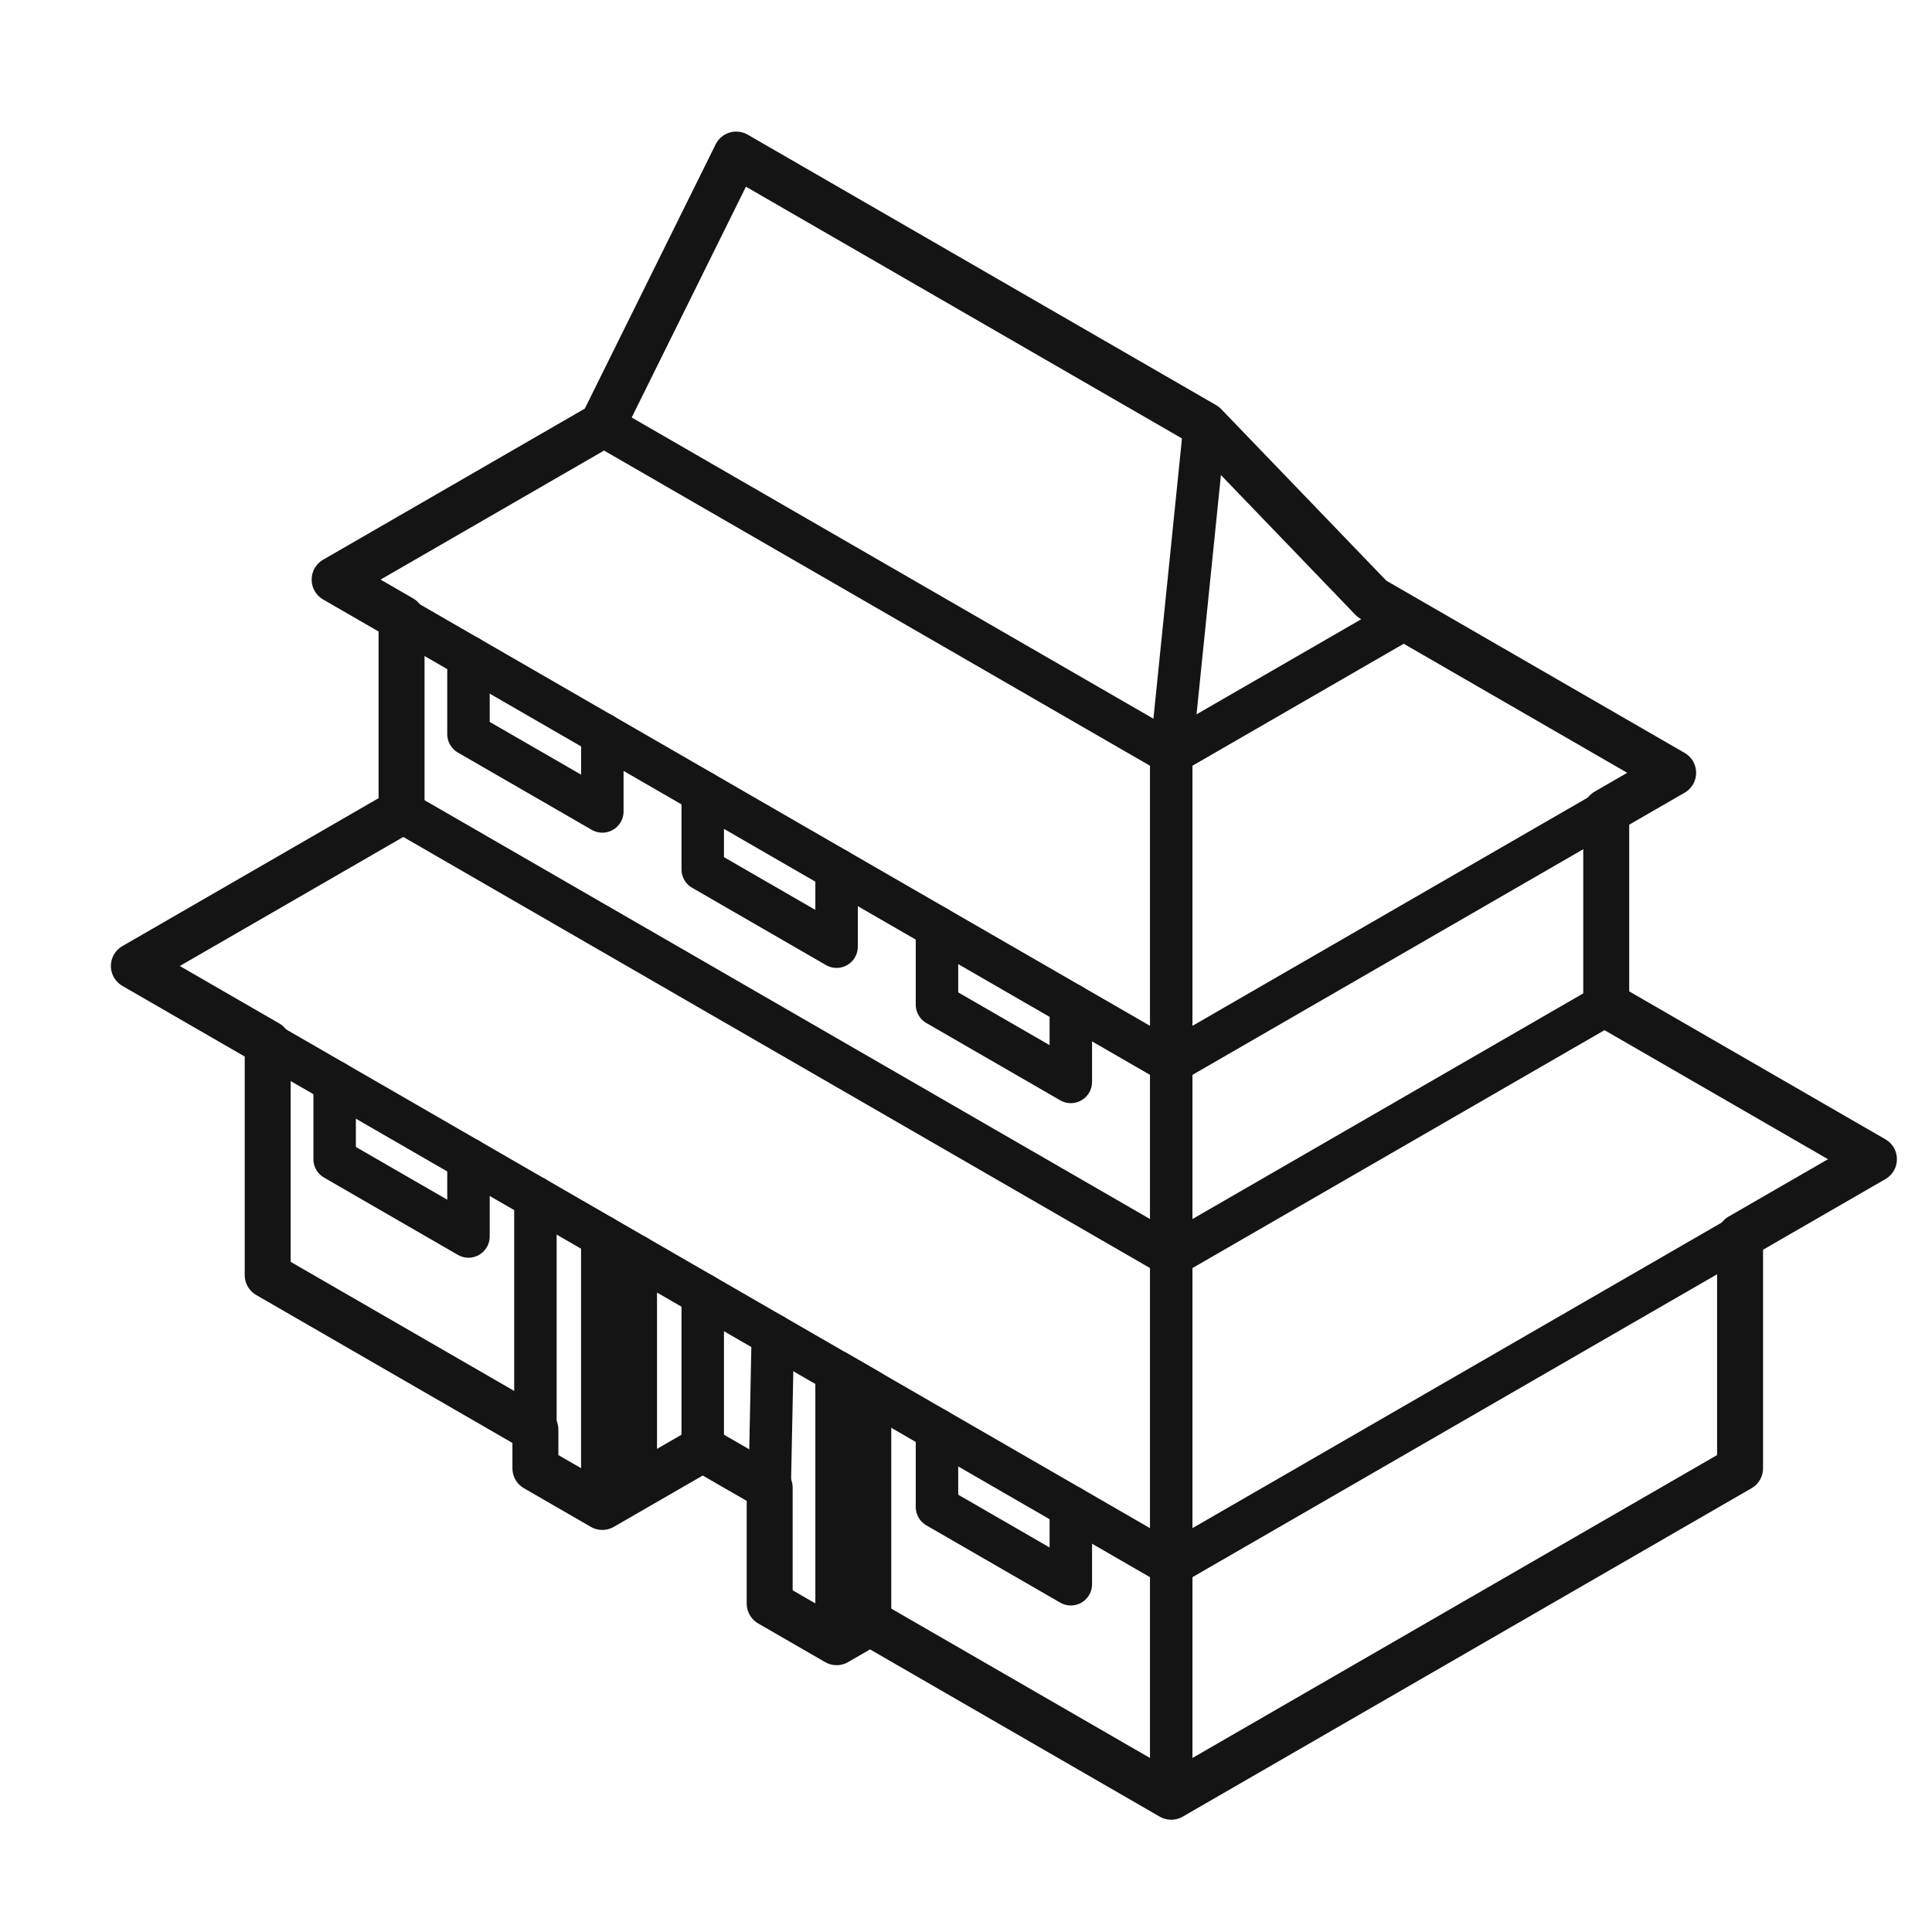
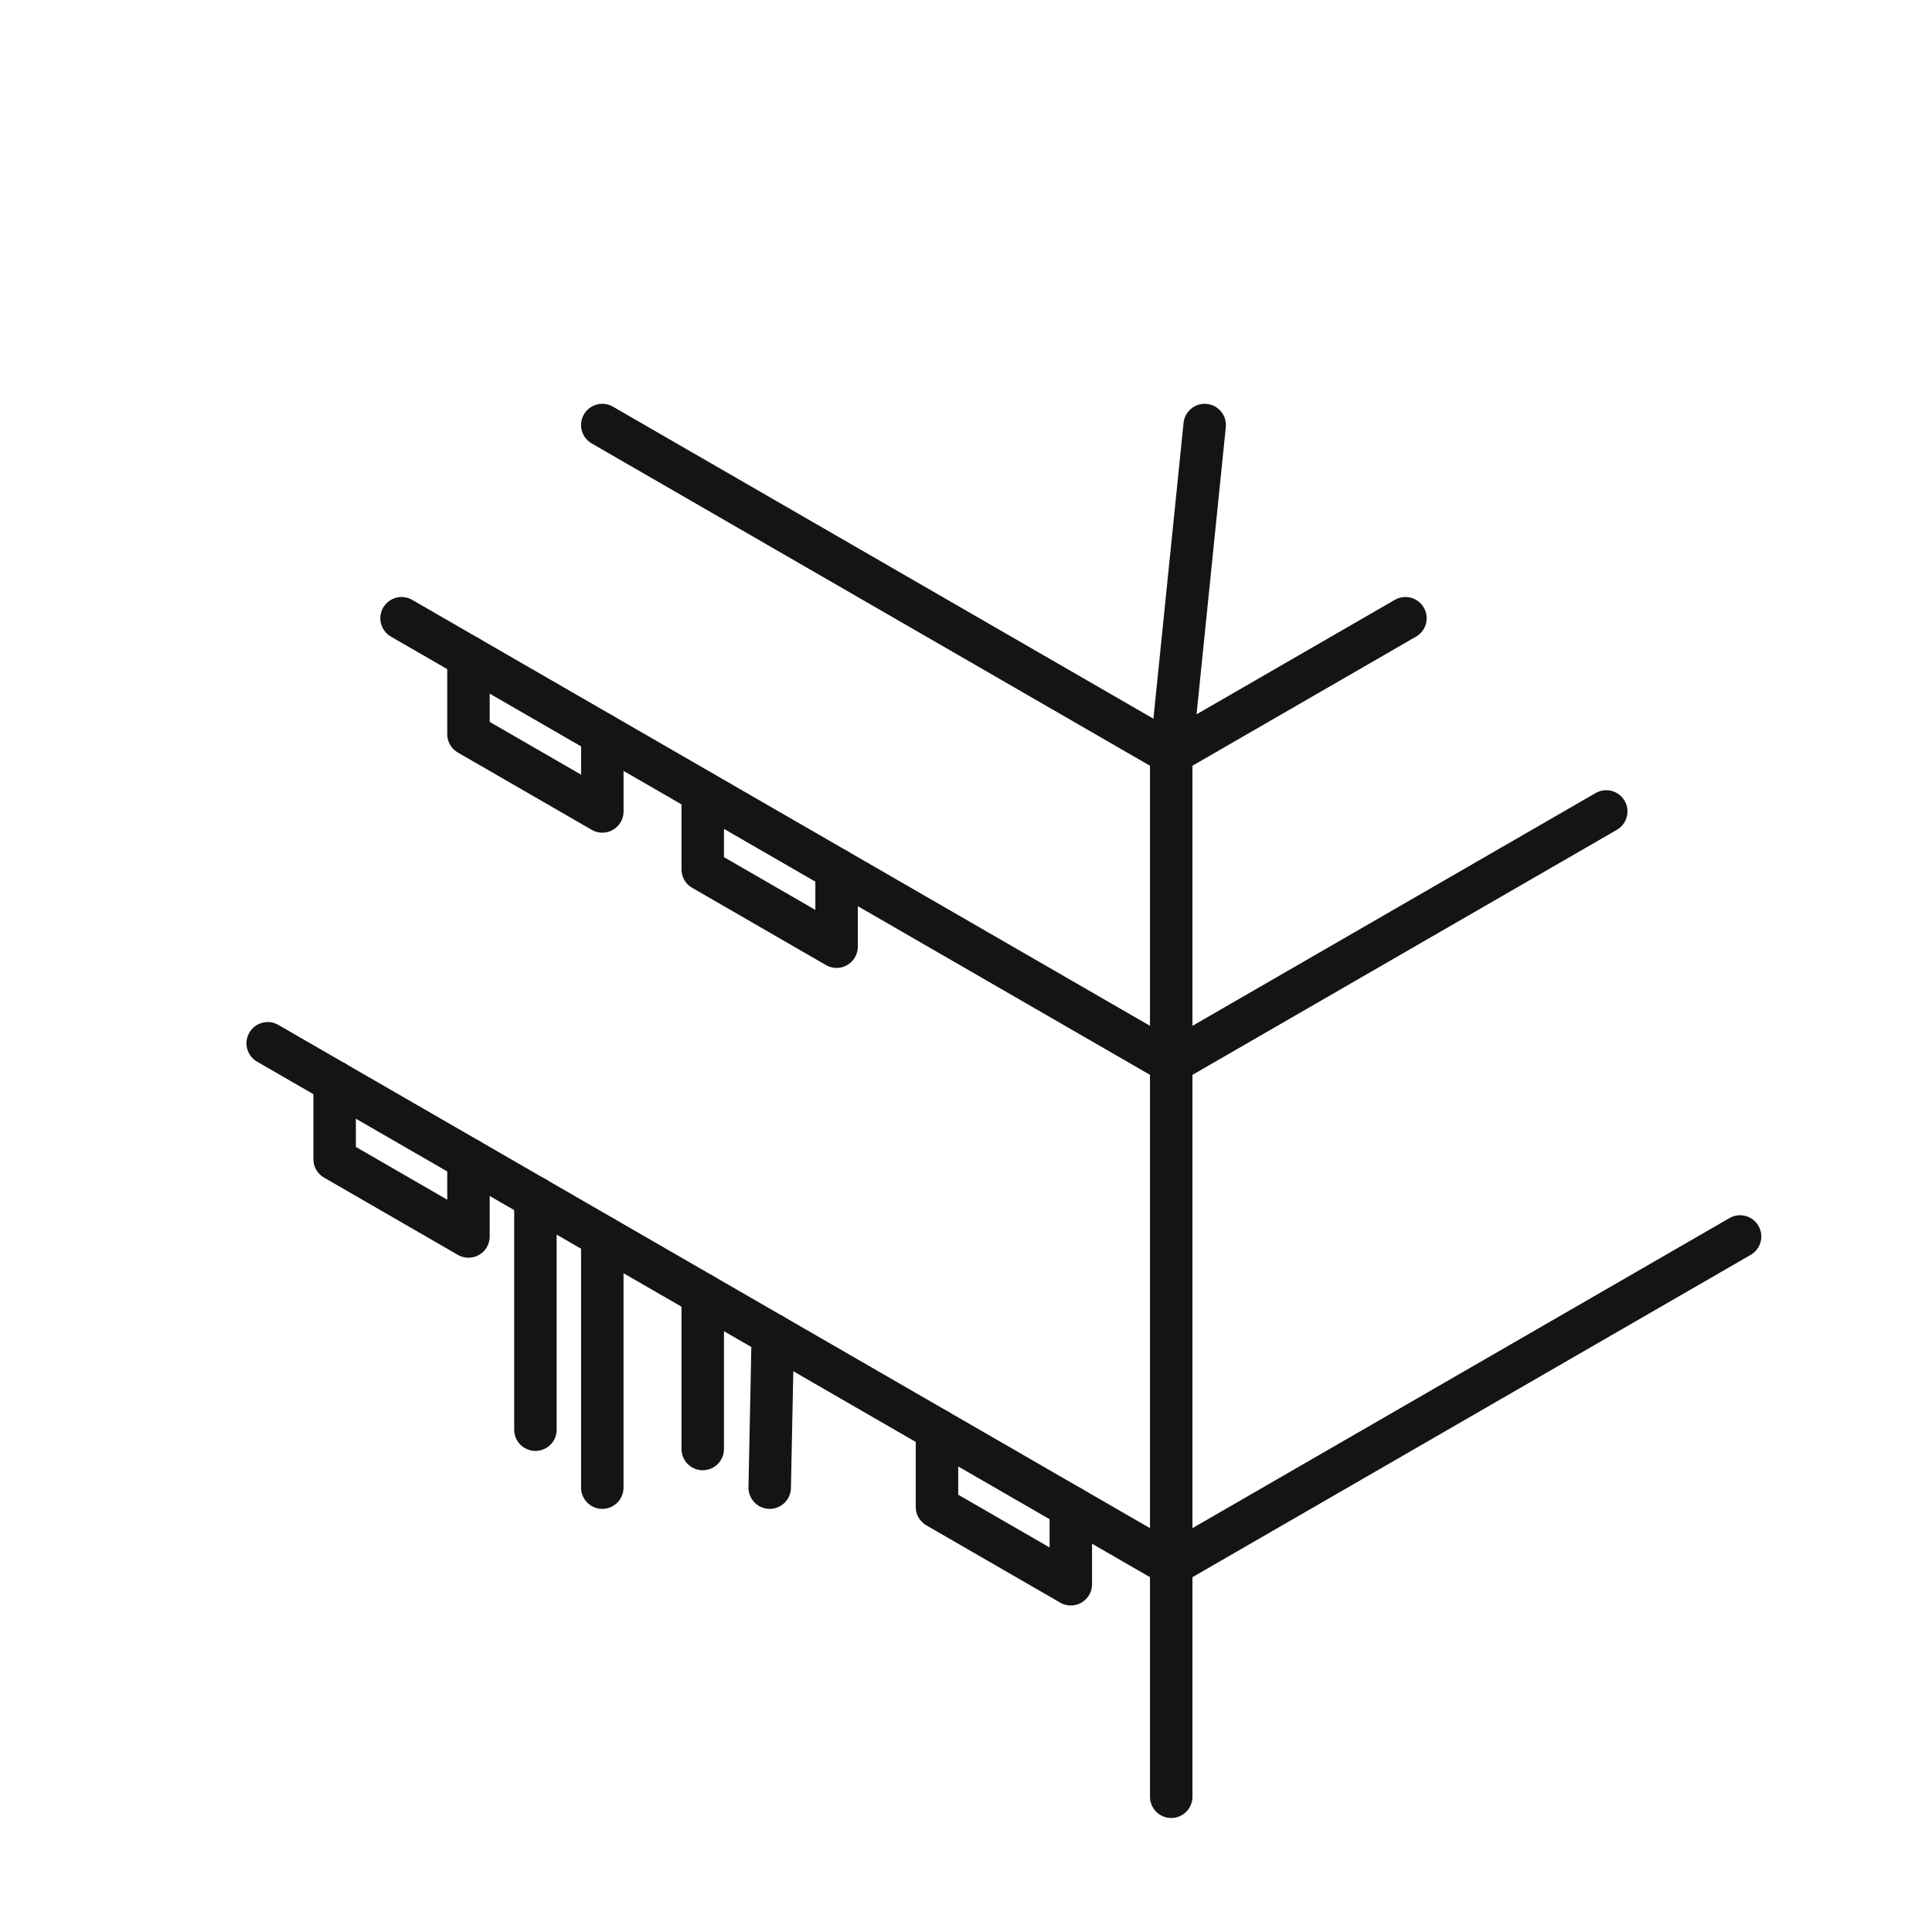
<svg xmlns="http://www.w3.org/2000/svg" width="91" height="91" viewBox="0 0 91 91" fill="none">
-   <path d="M34.677 7.28L28.37 20.02L15.761 27.3L18.914 29.12V38.22L6.305 45.5L12.609 49.14V60.06L25.218 67.34V69.16L28.37 70.98L33.1 68.25L36.253 70.07V75.53L39.405 77.35L40.981 76.44L55.166 84.63L81.96 69.16V58.24L88.265 54.6L75.656 47.32V38.22L78.808 36.4L64.623 28.21L56.742 20.02L34.677 7.28Z" stroke="#141414" stroke-width="2.164" stroke-miterlimit="10" stroke-linecap="round" stroke-linejoin="round" />
  <path d="M18.914 29.12L55.167 50.05L75.656 38.22" stroke="#141414" stroke-width="2" stroke-miterlimit="10" stroke-linecap="round" stroke-linejoin="round" />
-   <path d="M18.914 38.22L55.167 59.15L75.656 47.32" stroke="#141414" stroke-width="2" stroke-miterlimit="10" stroke-linecap="round" stroke-linejoin="round" />
  <path d="M12.609 49.14L55.166 73.71L81.96 58.24" stroke="#141414" stroke-width="2" stroke-miterlimit="10" stroke-linecap="round" stroke-linejoin="round" />
-   <path d="M40.98 76.44V65.52L39.404 64.61V76.44" stroke="#141414" stroke-width="2" stroke-miterlimit="10" stroke-linecap="round" stroke-linejoin="round" />
  <path d="M36.401 62.876L36.254 70.07" stroke="#141414" stroke-width="2" stroke-miterlimit="10" stroke-linecap="round" stroke-linejoin="round" />
  <path d="M33.1 60.97V68.25" stroke="#141414" stroke-width="2" stroke-miterlimit="10" stroke-linecap="round" stroke-linejoin="round" />
-   <path d="M29.947 59.15V69.16" stroke="#141414" stroke-width="2" stroke-miterlimit="10" stroke-linecap="round" stroke-linejoin="round" />
  <path d="M28.369 58.24V70.07" stroke="#141414" stroke-width="2" stroke-miterlimit="10" stroke-linecap="round" stroke-linejoin="round" />
  <path d="M25.219 56.42V67.34" stroke="#141414" stroke-width="2" stroke-miterlimit="10" stroke-linecap="round" stroke-linejoin="round" />
  <path d="M22.066 54.6V58.24L15.762 54.6V50.96" stroke="#141414" stroke-width="2" stroke-miterlimit="10" stroke-linecap="round" stroke-linejoin="round" />
  <path d="M44.133 67.34V70.98L50.437 74.62V70.98" stroke="#141414" stroke-width="2" stroke-miterlimit="10" stroke-linecap="round" stroke-linejoin="round" />
-   <path d="M50.437 47.32V50.96L44.133 47.32V43.68" stroke="#141414" stroke-width="2" stroke-miterlimit="10" stroke-linecap="round" stroke-linejoin="round" />
  <path d="M39.404 40.95V44.59L33.1 40.95V37.31" stroke="#141414" stroke-width="2" stroke-miterlimit="10" stroke-linecap="round" stroke-linejoin="round" />
  <path d="M28.371 34.58V38.22L22.066 34.58V30.94" stroke="#141414" stroke-width="2" stroke-miterlimit="10" stroke-linecap="round" stroke-linejoin="round" />
  <path d="M28.369 20.02L55.165 35.49L66.198 29.12" stroke="#141414" stroke-width="2" stroke-miterlimit="10" stroke-linecap="round" stroke-linejoin="round" />
  <path d="M56.742 20.02L55.166 35.49V84.63" stroke="#141414" stroke-width="2" stroke-miterlimit="10" stroke-linecap="round" stroke-linejoin="round" />
</svg>